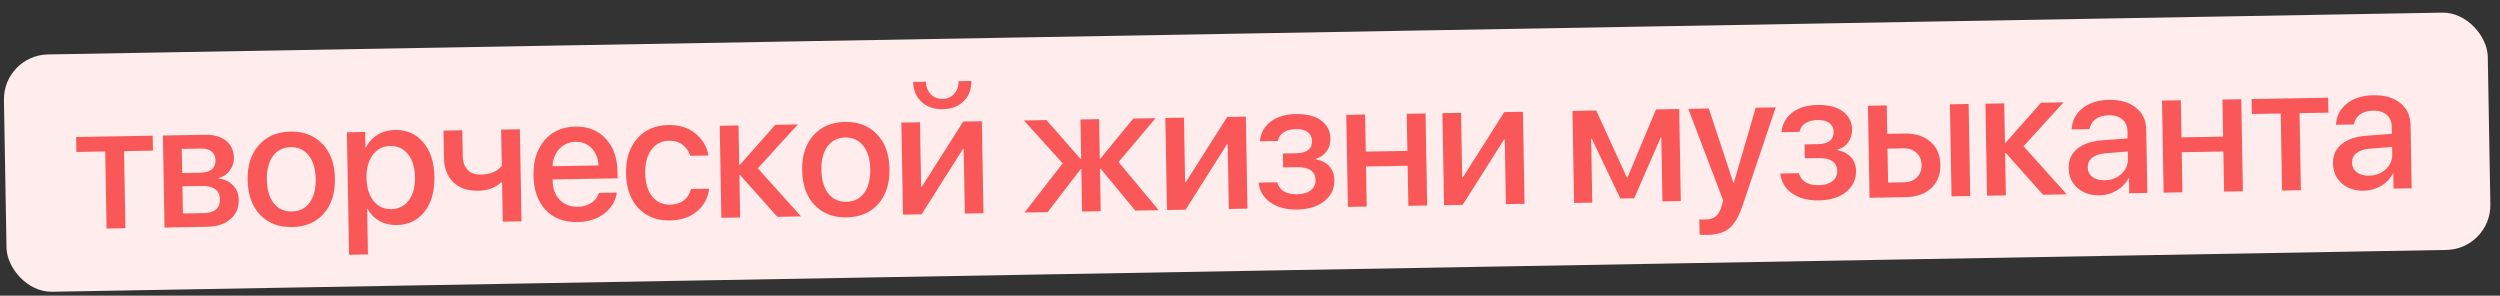
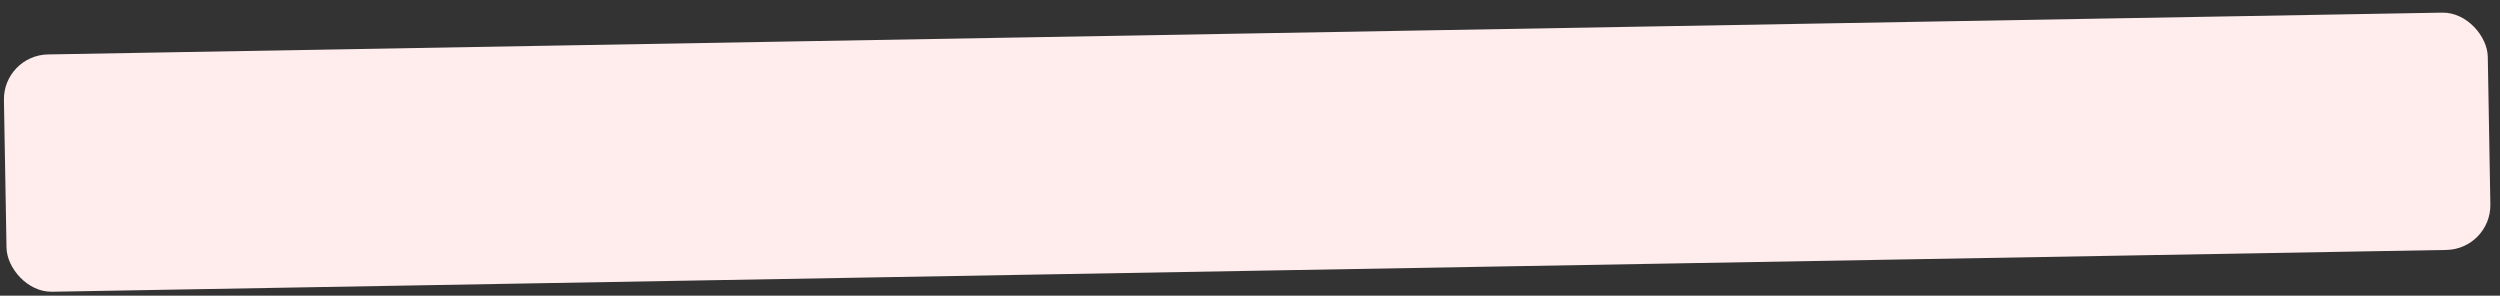
<svg xmlns="http://www.w3.org/2000/svg" width="279" height="33" viewBox="0 0 279 33" fill="none">
  <rect x="0" y="0" width="279" height="33" fill="#333333" stroke="none" />
  <rect x="0.352" y="6.162" width="277.24" height="26.487" rx="5" transform="rotate(-1 0.352 6.162)" fill="#FFEDED" />
-   <path d="M17.037 15.141L17.067 16.811L13.844 16.867L13.995 25.469L11.895 25.506L11.745 16.904L8.523 16.96L8.494 15.29L17.037 15.141ZM22.445 16.58L20.287 16.618L20.334 19.313L22.287 19.279C23.478 19.258 24.066 18.792 24.05 17.88C24.042 17.457 23.9 17.134 23.622 16.911C23.345 16.682 22.952 16.571 22.445 16.58ZM22.449 20.75L20.36 20.787L20.413 23.824L22.736 23.783C23.335 23.773 23.789 23.638 24.097 23.378C24.405 23.113 24.554 22.732 24.546 22.238C24.528 21.222 23.829 20.727 22.449 20.75ZM18.36 25.393L18.18 15.121L22.848 15.04C23.85 15.022 24.638 15.243 25.213 15.701C25.794 16.154 26.091 16.787 26.105 17.6C26.115 18.134 25.954 18.619 25.623 19.054C25.298 19.483 24.89 19.747 24.396 19.847L24.398 19.925C25.063 20.005 25.602 20.259 26.013 20.688C26.424 21.111 26.635 21.644 26.646 22.289C26.662 23.194 26.349 23.919 25.708 24.464C25.073 25.009 24.198 25.291 23.085 25.31L18.36 25.393ZM36.119 23.852C35.25 24.818 34.077 25.314 32.599 25.34C31.122 25.366 29.932 24.911 29.03 23.976C28.128 23.035 27.663 21.74 27.634 20.093C27.605 18.453 28.025 17.15 28.894 16.184C29.763 15.212 30.936 14.713 32.413 14.687C33.891 14.661 35.081 15.119 35.983 16.061C36.885 16.995 37.35 18.283 37.379 19.924C37.407 21.57 36.987 22.88 36.119 23.852ZM32.569 23.602C33.409 23.587 34.067 23.26 34.544 22.62C35.022 21.98 35.25 21.094 35.23 19.961C35.211 18.835 34.948 17.96 34.443 17.338C33.943 16.715 33.277 16.41 32.444 16.425C31.611 16.44 30.952 16.767 30.468 17.407C29.991 18.047 29.762 18.93 29.782 20.056C29.802 21.189 30.061 22.067 30.561 22.689C31.066 23.312 31.736 23.616 32.569 23.602ZM44.063 14.503C45.371 14.48 46.428 14.941 47.232 15.884C48.036 16.827 48.453 18.109 48.481 19.73C48.509 21.351 48.141 22.649 47.377 23.627C46.612 24.597 45.583 25.094 44.287 25.116C43.558 25.129 42.907 24.974 42.335 24.652C41.77 24.33 41.332 23.882 41.023 23.308L40.974 23.308L41.063 28.396L38.954 28.432L38.715 14.763L40.756 14.727L40.786 16.494L40.826 16.494C41.121 15.889 41.552 15.41 42.119 15.055C42.686 14.7 43.334 14.516 44.063 14.503ZM43.66 23.34C44.493 23.325 45.149 22.998 45.626 22.358C46.103 21.712 46.332 20.848 46.313 19.767C46.294 18.693 46.035 17.842 45.536 17.212C45.037 16.583 44.37 16.276 43.537 16.29C42.73 16.304 42.085 16.638 41.601 17.291C41.118 17.944 40.885 18.801 40.904 19.862C40.922 20.93 41.182 21.781 41.681 22.417C42.187 23.046 42.847 23.354 43.66 23.34ZM58.198 24.698L56.109 24.734L56.032 20.36L55.896 20.362C55.288 20.959 54.447 21.266 53.372 21.285C52.181 21.306 51.251 20.987 50.582 20.328C49.913 19.669 49.568 18.77 49.548 17.631L49.495 14.575L51.594 14.538L51.645 17.438C51.656 18.089 51.838 18.597 52.189 18.962C52.541 19.32 53.035 19.494 53.673 19.483C54.708 19.465 55.484 19.139 56 18.505L55.929 14.462L58.019 14.426L58.198 24.698ZM66.026 16.542C65.555 16.055 64.956 15.819 64.227 15.831C63.498 15.844 62.897 16.105 62.424 16.615C61.95 17.118 61.695 17.764 61.657 18.552L66.792 18.463C66.752 17.669 66.497 17.029 66.026 16.542ZM66.836 21.529L68.838 21.494C68.705 22.44 68.236 23.22 67.433 23.833C66.63 24.446 65.642 24.763 64.471 24.783C62.967 24.81 61.774 24.358 60.892 23.43C60.016 22.494 59.564 21.213 59.535 19.585C59.507 17.971 59.914 16.665 60.756 15.667C61.605 14.669 62.752 14.158 64.197 14.132C65.616 14.107 66.75 14.553 67.6 15.47C68.449 16.379 68.887 17.615 68.915 19.178L68.927 19.9L61.672 20.027L61.675 20.154C61.69 21.052 61.953 21.767 62.464 22.299C62.975 22.83 63.65 23.088 64.49 23.074C65.082 23.064 65.587 22.918 66.006 22.637C66.424 22.356 66.701 21.987 66.836 21.529ZM79.06 17.35L77.029 17.385C76.877 16.88 76.597 16.471 76.188 16.16C75.778 15.848 75.261 15.697 74.636 15.708C73.823 15.722 73.174 16.059 72.691 16.719C72.214 17.372 71.985 18.238 72.004 19.319C72.023 20.426 72.282 21.294 72.782 21.923C73.288 22.546 73.954 22.85 74.781 22.836C75.399 22.825 75.907 22.669 76.306 22.369C76.704 22.063 76.974 21.638 77.114 21.095L79.145 21.06C79.013 22.104 78.553 22.952 77.763 23.604C76.98 24.249 75.99 24.582 74.792 24.603C73.314 24.629 72.131 24.171 71.242 23.229C70.353 22.288 69.894 20.997 69.865 19.356C69.837 17.742 70.251 16.446 71.106 15.467C71.968 14.482 73.128 13.976 74.586 13.951C75.804 13.93 76.809 14.244 77.601 14.895C78.4 15.538 78.887 16.357 79.06 17.35ZM84.575 18.787L89.396 24.153L86.75 24.199L82.596 19.535L82.517 19.536L82.6 24.272L80.501 24.308L80.322 14.036L82.421 14L82.498 18.394L82.576 18.392L86.522 13.928L89.041 13.884L84.575 18.787ZM98.006 22.772C97.138 23.738 95.965 24.234 94.487 24.259C93.009 24.285 91.82 23.831 90.918 22.896C90.016 21.954 89.55 20.66 89.522 19.013C89.493 17.373 89.913 16.07 90.782 15.104C91.65 14.132 92.823 13.633 94.301 13.607C95.779 13.581 96.968 14.039 97.87 14.98C98.772 15.915 99.237 17.203 99.266 18.843C99.295 20.49 98.875 21.8 98.006 22.772ZM94.457 22.521C95.296 22.507 95.955 22.18 96.432 21.54C96.909 20.9 97.138 20.013 97.118 18.881C97.098 17.755 96.836 16.88 96.33 16.257C95.831 15.634 95.165 15.33 94.331 15.345C93.498 15.359 92.84 15.687 92.356 16.327C91.879 16.967 91.65 17.85 91.67 18.976C91.689 20.108 91.949 20.986 92.448 21.609C92.954 22.232 93.623 22.536 94.457 22.521ZM102.852 23.918L100.772 23.954L100.593 13.682L102.672 13.646L102.798 20.842L102.876 20.841L107.496 13.562L109.576 13.526L109.755 23.798L107.675 23.834L107.549 16.618L107.471 16.62L102.852 23.918ZM101.91 9.147L103.336 9.122C103.352 9.682 103.529 10.144 103.868 10.51C104.206 10.868 104.646 11.043 105.186 11.034C105.733 11.024 106.169 10.834 106.494 10.464C106.82 10.087 106.981 9.619 106.978 9.059L108.403 9.034C108.419 9.958 108.133 10.712 107.544 11.295C106.955 11.872 106.176 12.169 105.206 12.186C104.243 12.203 103.456 11.933 102.848 11.377C102.239 10.815 101.926 10.072 101.91 9.147ZM124.834 18.084L129.313 23.456L126.697 23.502L122.835 18.832L122.757 18.834L122.84 23.569L120.76 23.605L120.677 18.87L120.609 18.871L116.913 23.673L114.335 23.718L118.595 18.232L114.273 13.444L116.782 13.4L120.589 17.729L120.657 17.727L120.581 13.334L122.66 13.297L122.737 17.691L122.815 17.69L126.468 13.231L128.958 13.187L124.834 18.084ZM132.311 23.404L130.232 23.44L130.052 13.168L132.132 13.132L132.258 20.328L132.336 20.327L136.955 13.048L139.035 13.011L139.215 23.283L137.135 23.32L137.009 16.104L136.931 16.105L132.311 23.404ZM144.774 23.382C143.57 23.403 142.576 23.143 141.791 22.604C141.014 22.064 140.571 21.323 140.463 20.38L142.543 20.344C142.655 20.785 142.902 21.122 143.283 21.357C143.665 21.584 144.152 21.693 144.744 21.683C145.408 21.671 145.92 21.522 146.28 21.236C146.646 20.95 146.825 20.575 146.817 20.113C146.8 19.117 146.094 18.631 144.701 18.656L143.198 18.682L143.171 17.129L144.645 17.104C145.843 17.083 146.434 16.623 146.418 15.725C146.411 15.315 146.256 14.992 145.952 14.756C145.648 14.514 145.207 14.398 144.627 14.408C144.061 14.418 143.601 14.54 143.247 14.774C142.893 15.008 142.683 15.328 142.619 15.733L140.598 15.768C140.692 14.848 141.093 14.118 141.8 13.579C142.513 13.032 143.443 12.749 144.588 12.729C145.812 12.708 146.76 12.945 147.433 13.441C148.112 13.931 148.46 14.612 148.475 15.484C148.484 16.011 148.342 16.479 148.05 16.888C147.758 17.297 147.365 17.567 146.873 17.7L146.874 17.778C147.527 17.916 148.027 18.184 148.373 18.582C148.725 18.979 148.906 19.474 148.916 20.067C148.933 21.043 148.563 21.834 147.805 22.44C147.054 23.046 146.043 23.36 144.774 23.382ZM157.172 22.97L157.093 18.498L152.446 18.579L152.524 23.051L150.425 23.088L150.245 12.816L152.345 12.779L152.417 16.919L157.065 16.838L156.992 12.698L159.092 12.661L159.271 22.933L157.172 22.97ZM163.235 22.864L161.156 22.9L160.976 12.629L163.056 12.592L163.182 19.788L163.26 19.787L167.88 12.508L169.959 12.472L170.139 22.744L168.059 22.78L167.933 15.564L167.855 15.566L163.235 22.864ZM177.697 22.612L175.666 22.647L175.487 12.375L178.133 12.329L181.555 19.8L181.633 19.798L184.811 12.213L187.399 12.167L187.578 22.439L185.528 22.475L185.403 15.347L185.335 15.348L182.377 22.13L180.834 22.157L177.641 15.483L177.573 15.484L177.697 22.612ZM190.536 26.216C190.139 26.223 189.852 26.212 189.676 26.183L189.646 24.474C189.75 24.498 189.978 24.507 190.33 24.501C190.825 24.492 191.21 24.372 191.486 24.139C191.762 23.913 191.977 23.535 192.13 23.004C192.13 22.998 192.161 22.89 192.222 22.68L192.305 22.366L188.415 12.15L190.7 12.11L193.453 20.422L193.482 20.422L195.943 12.018L198.169 11.979L194.501 22.856C194.087 24.107 193.591 24.975 193.013 25.46C192.435 25.945 191.61 26.198 190.536 26.216ZM202.99 22.366C201.786 22.387 200.792 22.127 200.007 21.587C199.23 21.047 198.787 20.306 198.679 19.364L200.759 19.328C200.871 19.769 201.118 20.106 201.5 20.34C201.881 20.568 202.368 20.677 202.961 20.667C203.625 20.655 204.136 20.506 204.496 20.22C204.862 19.933 205.041 19.559 205.033 19.097C205.016 18.101 204.311 17.615 202.918 17.64L201.414 17.666L201.387 16.113L202.861 16.087C204.059 16.067 204.65 15.607 204.634 14.709C204.627 14.299 204.472 13.976 204.168 13.74C203.864 13.498 203.423 13.382 202.843 13.392C202.277 13.402 201.817 13.524 201.463 13.758C201.109 13.992 200.899 14.312 200.835 14.716L198.814 14.752C198.908 13.832 199.309 13.102 200.016 12.562C200.729 12.016 201.659 11.733 202.804 11.713C204.028 11.691 204.976 11.929 205.649 12.425C206.328 12.915 206.676 13.595 206.691 14.468C206.7 14.995 206.558 15.463 206.266 15.872C205.974 16.281 205.581 16.551 205.089 16.683L205.09 16.762C205.744 16.9 206.243 17.168 206.589 17.566C206.941 17.963 207.122 18.458 207.132 19.051C207.149 20.027 206.779 20.818 206.021 21.424C205.27 22.029 204.26 22.343 202.99 22.366ZM217.79 21.912L217.61 11.64L219.7 11.604L219.879 21.875L217.79 21.912ZM212.422 16.555L210.645 16.587L210.711 20.375L212.488 20.344C213.093 20.333 213.572 20.152 213.924 19.801C214.283 19.443 214.457 18.981 214.447 18.415C214.437 17.842 214.247 17.386 213.876 17.048C213.506 16.709 213.021 16.545 212.422 16.555ZM208.641 22.072L208.461 11.8L210.561 11.763L210.616 14.936L212.579 14.902C213.77 14.881 214.723 15.187 215.437 15.819C216.158 16.445 216.527 17.298 216.546 18.378C216.565 19.465 216.225 20.337 215.527 20.994C214.835 21.644 213.894 21.98 212.703 22.001L208.641 22.072ZM225.828 16.322L230.649 21.687L228.003 21.734L223.849 17.069L223.771 17.07L223.854 21.806L221.754 21.843L221.575 11.571L223.674 11.534L223.751 15.928L223.829 15.927L227.775 11.463L230.294 11.419L225.828 16.322ZM234.891 20.119C235.633 20.106 236.25 19.871 236.744 19.413C237.244 18.948 237.488 18.384 237.476 17.72L237.462 16.91L234.936 17.11C234.305 17.166 233.82 17.331 233.479 17.604C233.145 17.87 232.982 18.225 232.99 18.668C232.998 19.117 233.173 19.475 233.517 19.742C233.866 20.003 234.324 20.129 234.891 20.119ZM234.334 21.799C233.325 21.817 232.497 21.544 231.849 20.983C231.207 20.421 230.879 19.681 230.862 18.763C230.847 17.865 231.166 17.146 231.821 16.608C232.476 16.062 233.411 15.746 234.627 15.66L237.436 15.445L237.423 14.654C237.413 14.081 237.223 13.639 236.852 13.326C236.482 13.007 235.975 12.853 235.331 12.864C234.732 12.875 234.246 13.017 233.873 13.29C233.507 13.563 233.279 13.935 233.189 14.406L231.197 14.44C231.239 13.489 231.636 12.707 232.387 12.095C233.138 11.483 234.135 11.166 235.379 11.144C236.622 11.123 237.617 11.411 238.363 12.01C239.116 12.609 239.501 13.423 239.519 14.451L239.643 21.53L237.621 21.566L237.592 19.877L237.543 19.877C237.26 20.449 236.822 20.909 236.229 21.258C235.643 21.607 235.011 21.787 234.334 21.799ZM248.206 21.381L248.128 16.909L243.48 16.99L243.558 21.462L241.459 21.499L241.28 11.227L243.379 11.19L243.451 15.33L248.099 15.249L248.027 11.109L250.126 11.072L250.305 21.344L248.206 21.381ZM259.822 10.903L259.851 12.573L256.629 12.629L256.779 21.231L254.68 21.268L254.53 12.666L251.308 12.722L251.279 11.052L259.822 10.903ZM264.389 19.604C265.131 19.591 265.749 19.356 266.242 18.898C266.742 18.433 266.986 17.869 266.975 17.205L266.961 16.395L264.434 16.595C263.804 16.652 263.318 16.816 262.978 17.089C262.644 17.356 262.481 17.71 262.489 18.153C262.497 18.602 262.672 18.96 263.015 19.228C263.365 19.488 263.823 19.614 264.389 19.604ZM263.833 21.284C262.824 21.302 261.995 21.03 261.347 20.468C260.706 19.906 260.377 19.166 260.361 18.248C260.345 17.35 260.665 16.631 261.32 16.093C261.974 15.547 262.91 15.232 264.126 15.145L266.935 14.93L266.921 14.139C266.911 13.566 266.721 13.124 266.351 12.811C265.981 12.492 265.474 12.338 264.829 12.349C264.23 12.36 263.744 12.502 263.372 12.775C263.005 13.049 262.777 13.42 262.688 13.891L260.696 13.925C260.738 12.974 261.134 12.192 261.886 11.58C262.637 10.968 263.634 10.651 264.877 10.629C266.121 10.608 267.115 10.896 267.862 11.495C268.614 12.094 269 12.908 269.018 13.937L269.141 21.015L267.12 21.051L267.091 19.362L267.042 19.363C266.759 19.934 266.321 20.394 265.728 20.743C265.141 21.092 264.51 21.272 263.833 21.284Z" fill="#FA5858" />
</svg>